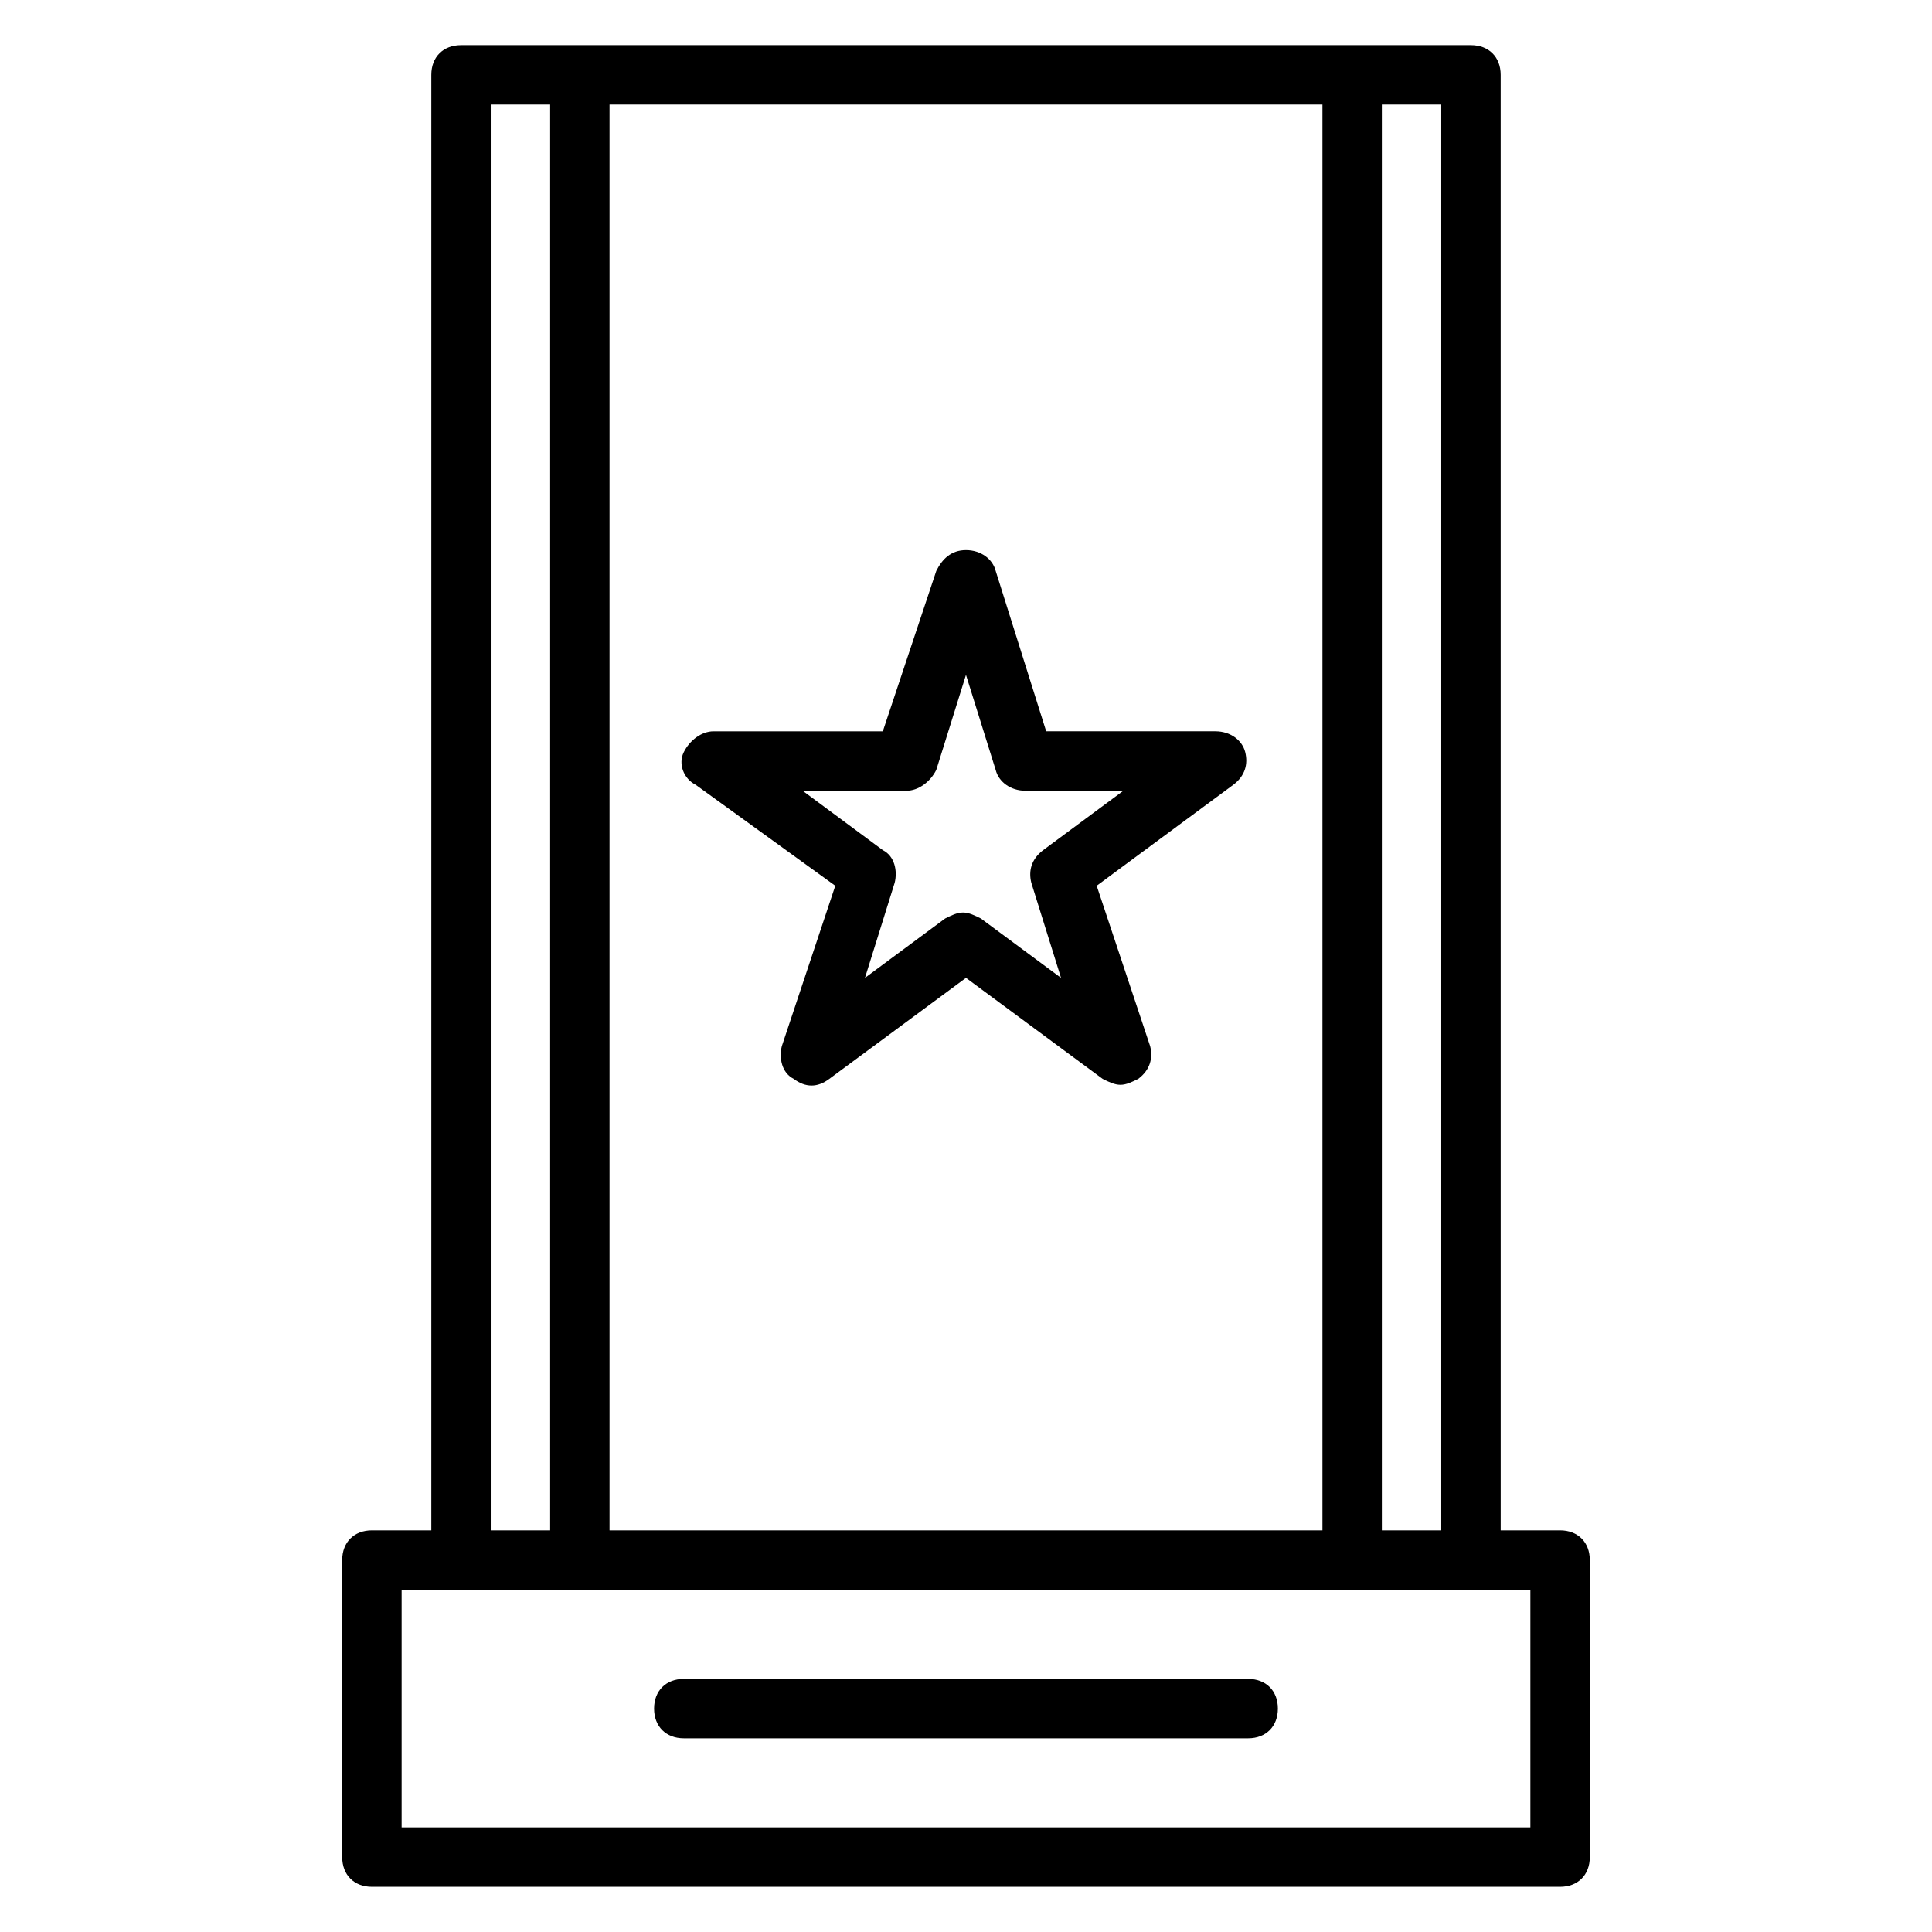
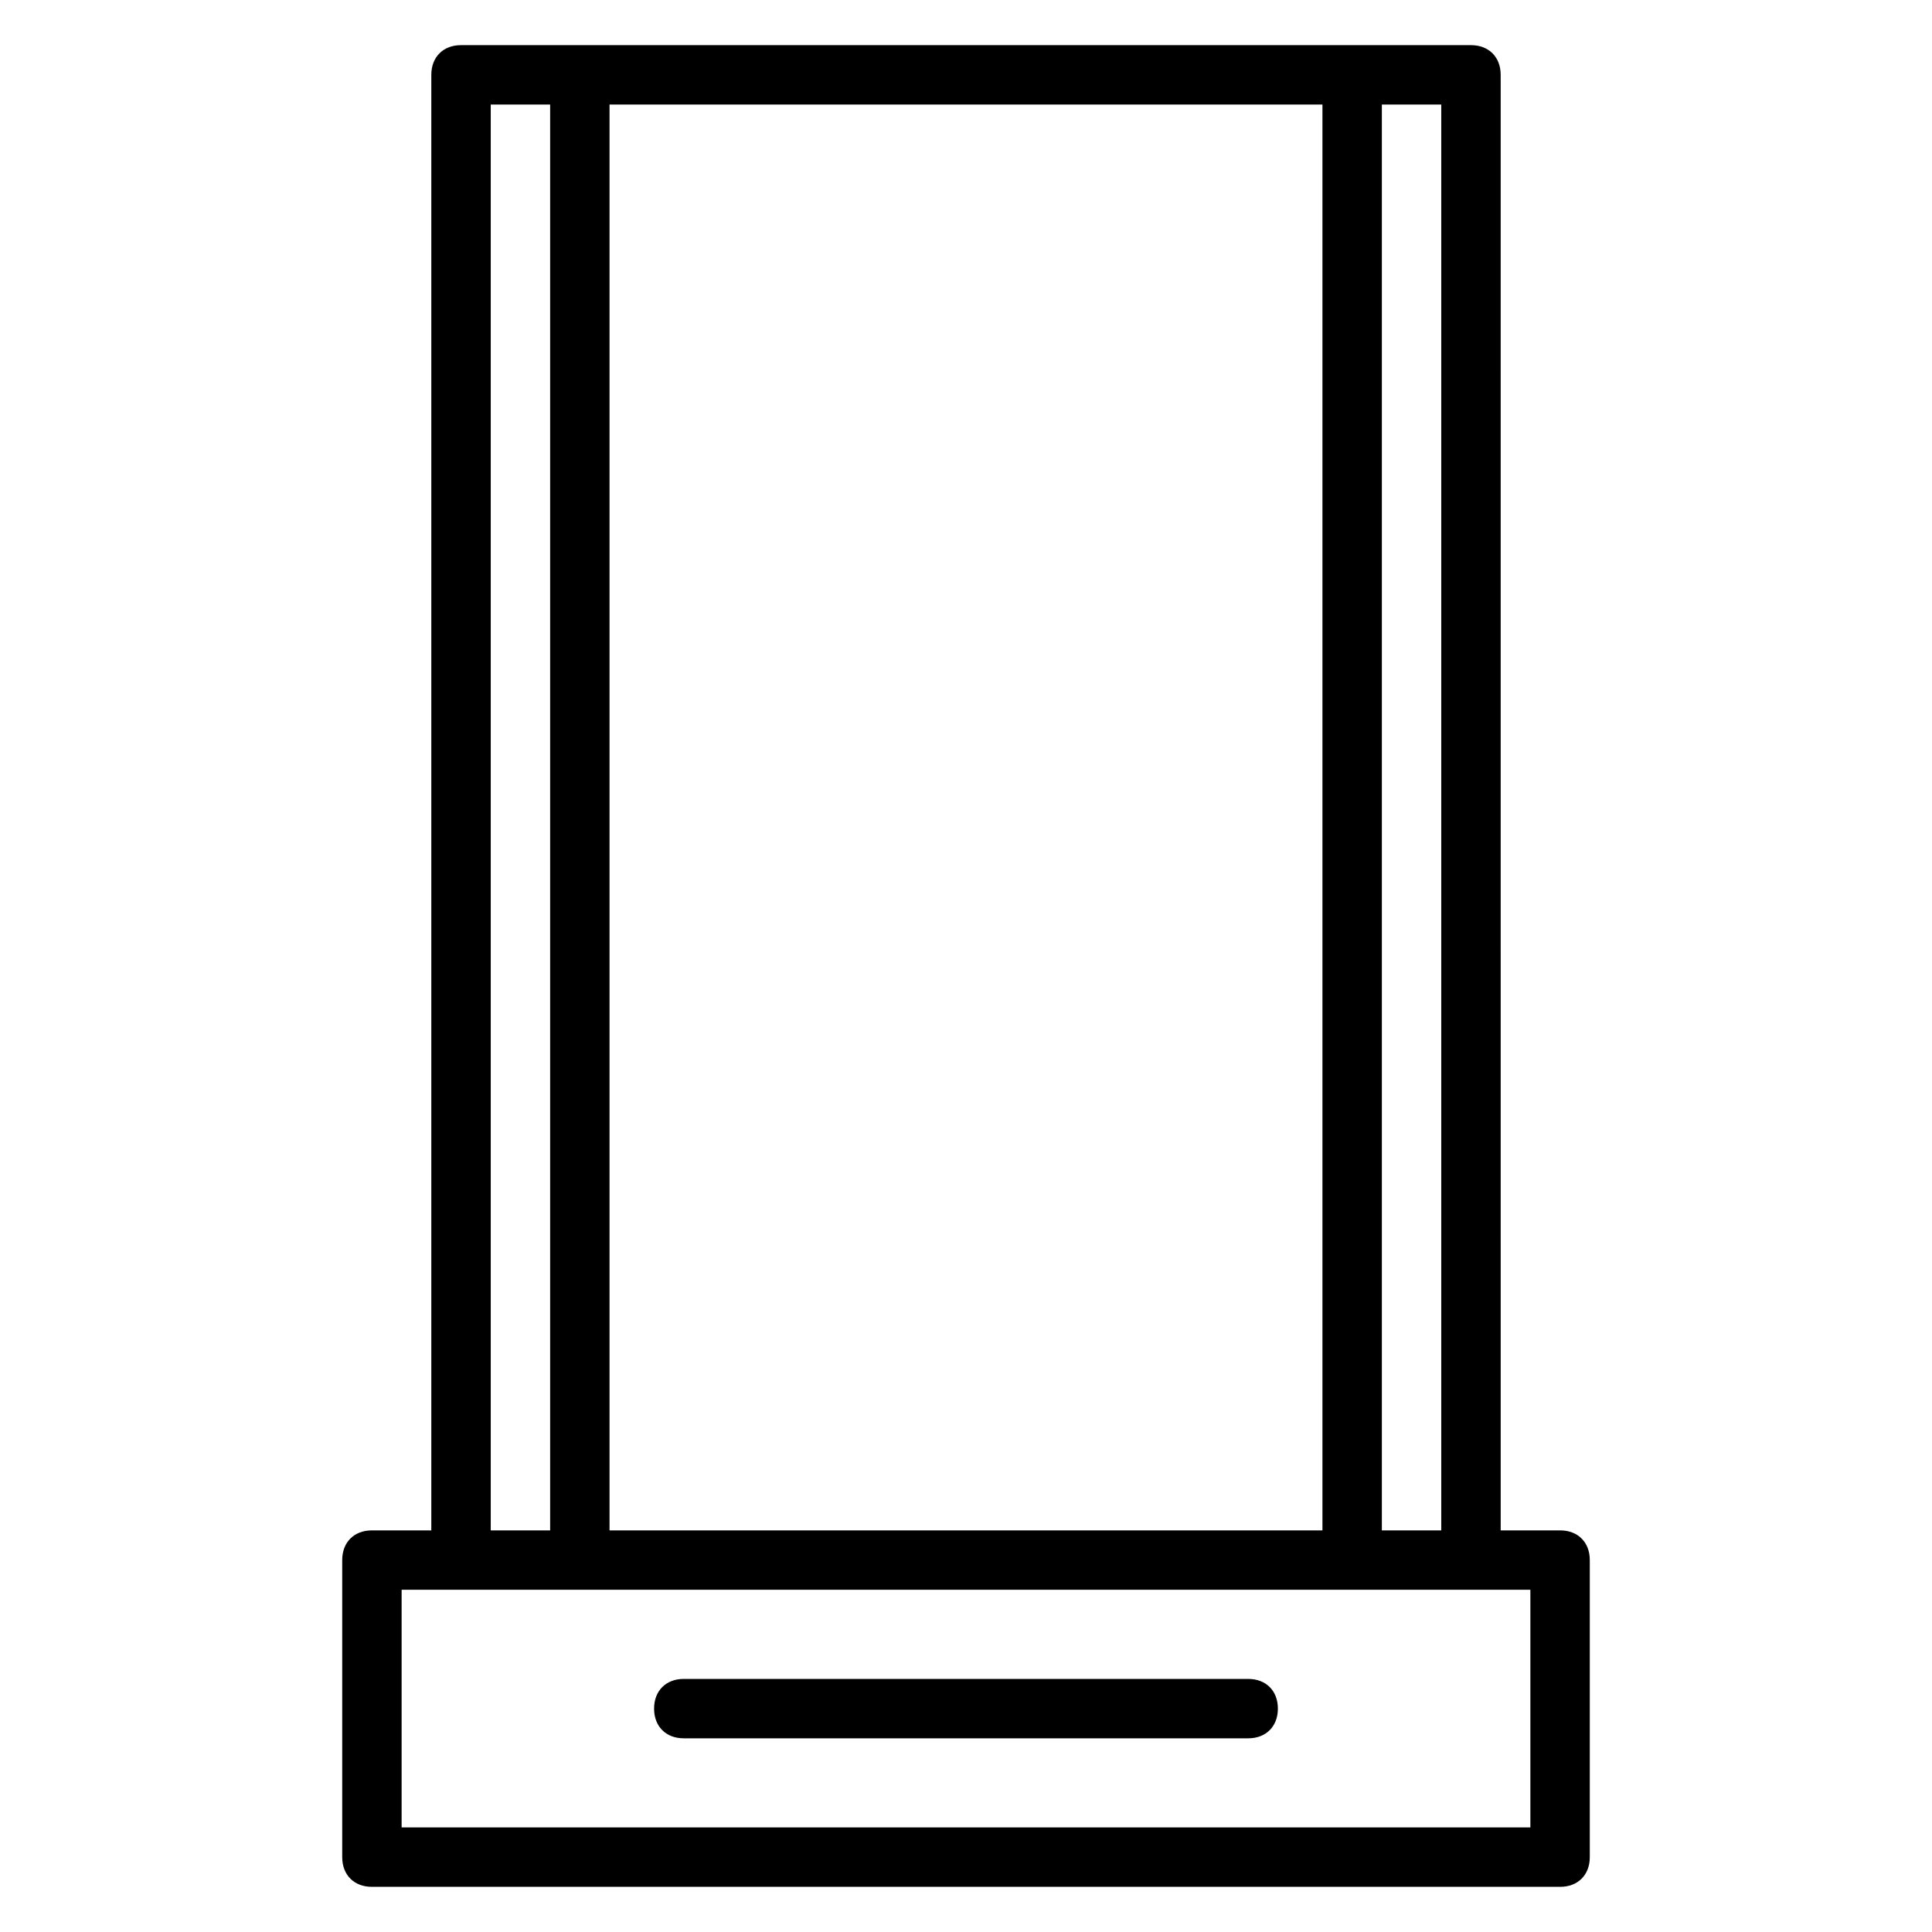
<svg xmlns="http://www.w3.org/2000/svg" fill="#000000" width="800px" height="800px" version="1.1" viewBox="144 144 512 512">
  <g>
    <path d="m234.69 636.16c0 4.723 3.148 7.871 7.871 7.871h314.88c4.723 0 7.871-3.148 7.871-7.871v-78.723c0-4.723-3.148-7.871-7.871-7.871h-15.742l-0.004-385.73c0-4.723-3.148-7.871-7.871-7.871h-267.65c-4.723 0-7.871 3.148-7.871 7.871v385.73h-15.742c-4.723 0-7.871 3.148-7.871 7.871zm291.26-86.594h-15.742v-377.86h15.742zm-31.488-377.86v377.86h-188.93v-377.86zm-220.41 0h15.742v377.86h-15.742zm-23.617 393.6h299.13v62.977h-299.13z" />
-     <path d="m365.36 378.74-14.168 42.508c-0.789 3.148 0 7.086 3.148 8.66 3.148 2.363 6.297 2.363 9.445 0l36.211-26.766 36.211 26.766c1.574 0.789 3.148 1.574 4.723 1.574 1.574 0 3.148-0.789 4.723-1.574 3.148-2.363 3.938-5.512 3.148-8.66l-14.168-42.508 36.211-26.766c3.148-2.363 3.938-5.512 3.148-8.66-0.789-3.148-3.938-5.512-7.871-5.512h-44.871l-13.383-42.504c-0.789-3.148-3.938-5.512-7.871-5.512-3.938 0-6.297 2.363-7.871 5.512l-14.168 42.508h-44.871c-3.148 0-6.297 2.363-7.871 5.512-1.574 3.148 0 7.086 3.148 8.66zm18.891-25.188c3.148 0 6.297-2.363 7.871-5.512l7.871-25.191 7.871 25.191c0.789 3.148 3.938 5.512 7.871 5.512h25.977l-21.254 15.742c-3.148 2.363-3.938 5.512-3.148 8.66l7.871 25.191-21.254-15.742c-1.574-0.789-3.148-1.574-4.723-1.574s-3.148 0.789-4.723 1.574l-21.254 15.742 7.871-25.191c0.789-3.148 0-7.086-3.148-8.66l-21.254-15.742z" />
    <path d="m474.78 588.93h-149.57c-4.723 0-7.871 3.148-7.871 7.871s3.148 7.871 7.871 7.871h149.57c4.723 0 7.871-3.148 7.871-7.871 0.004-4.723-3.144-7.871-7.871-7.871z" />
  </g>
</svg>